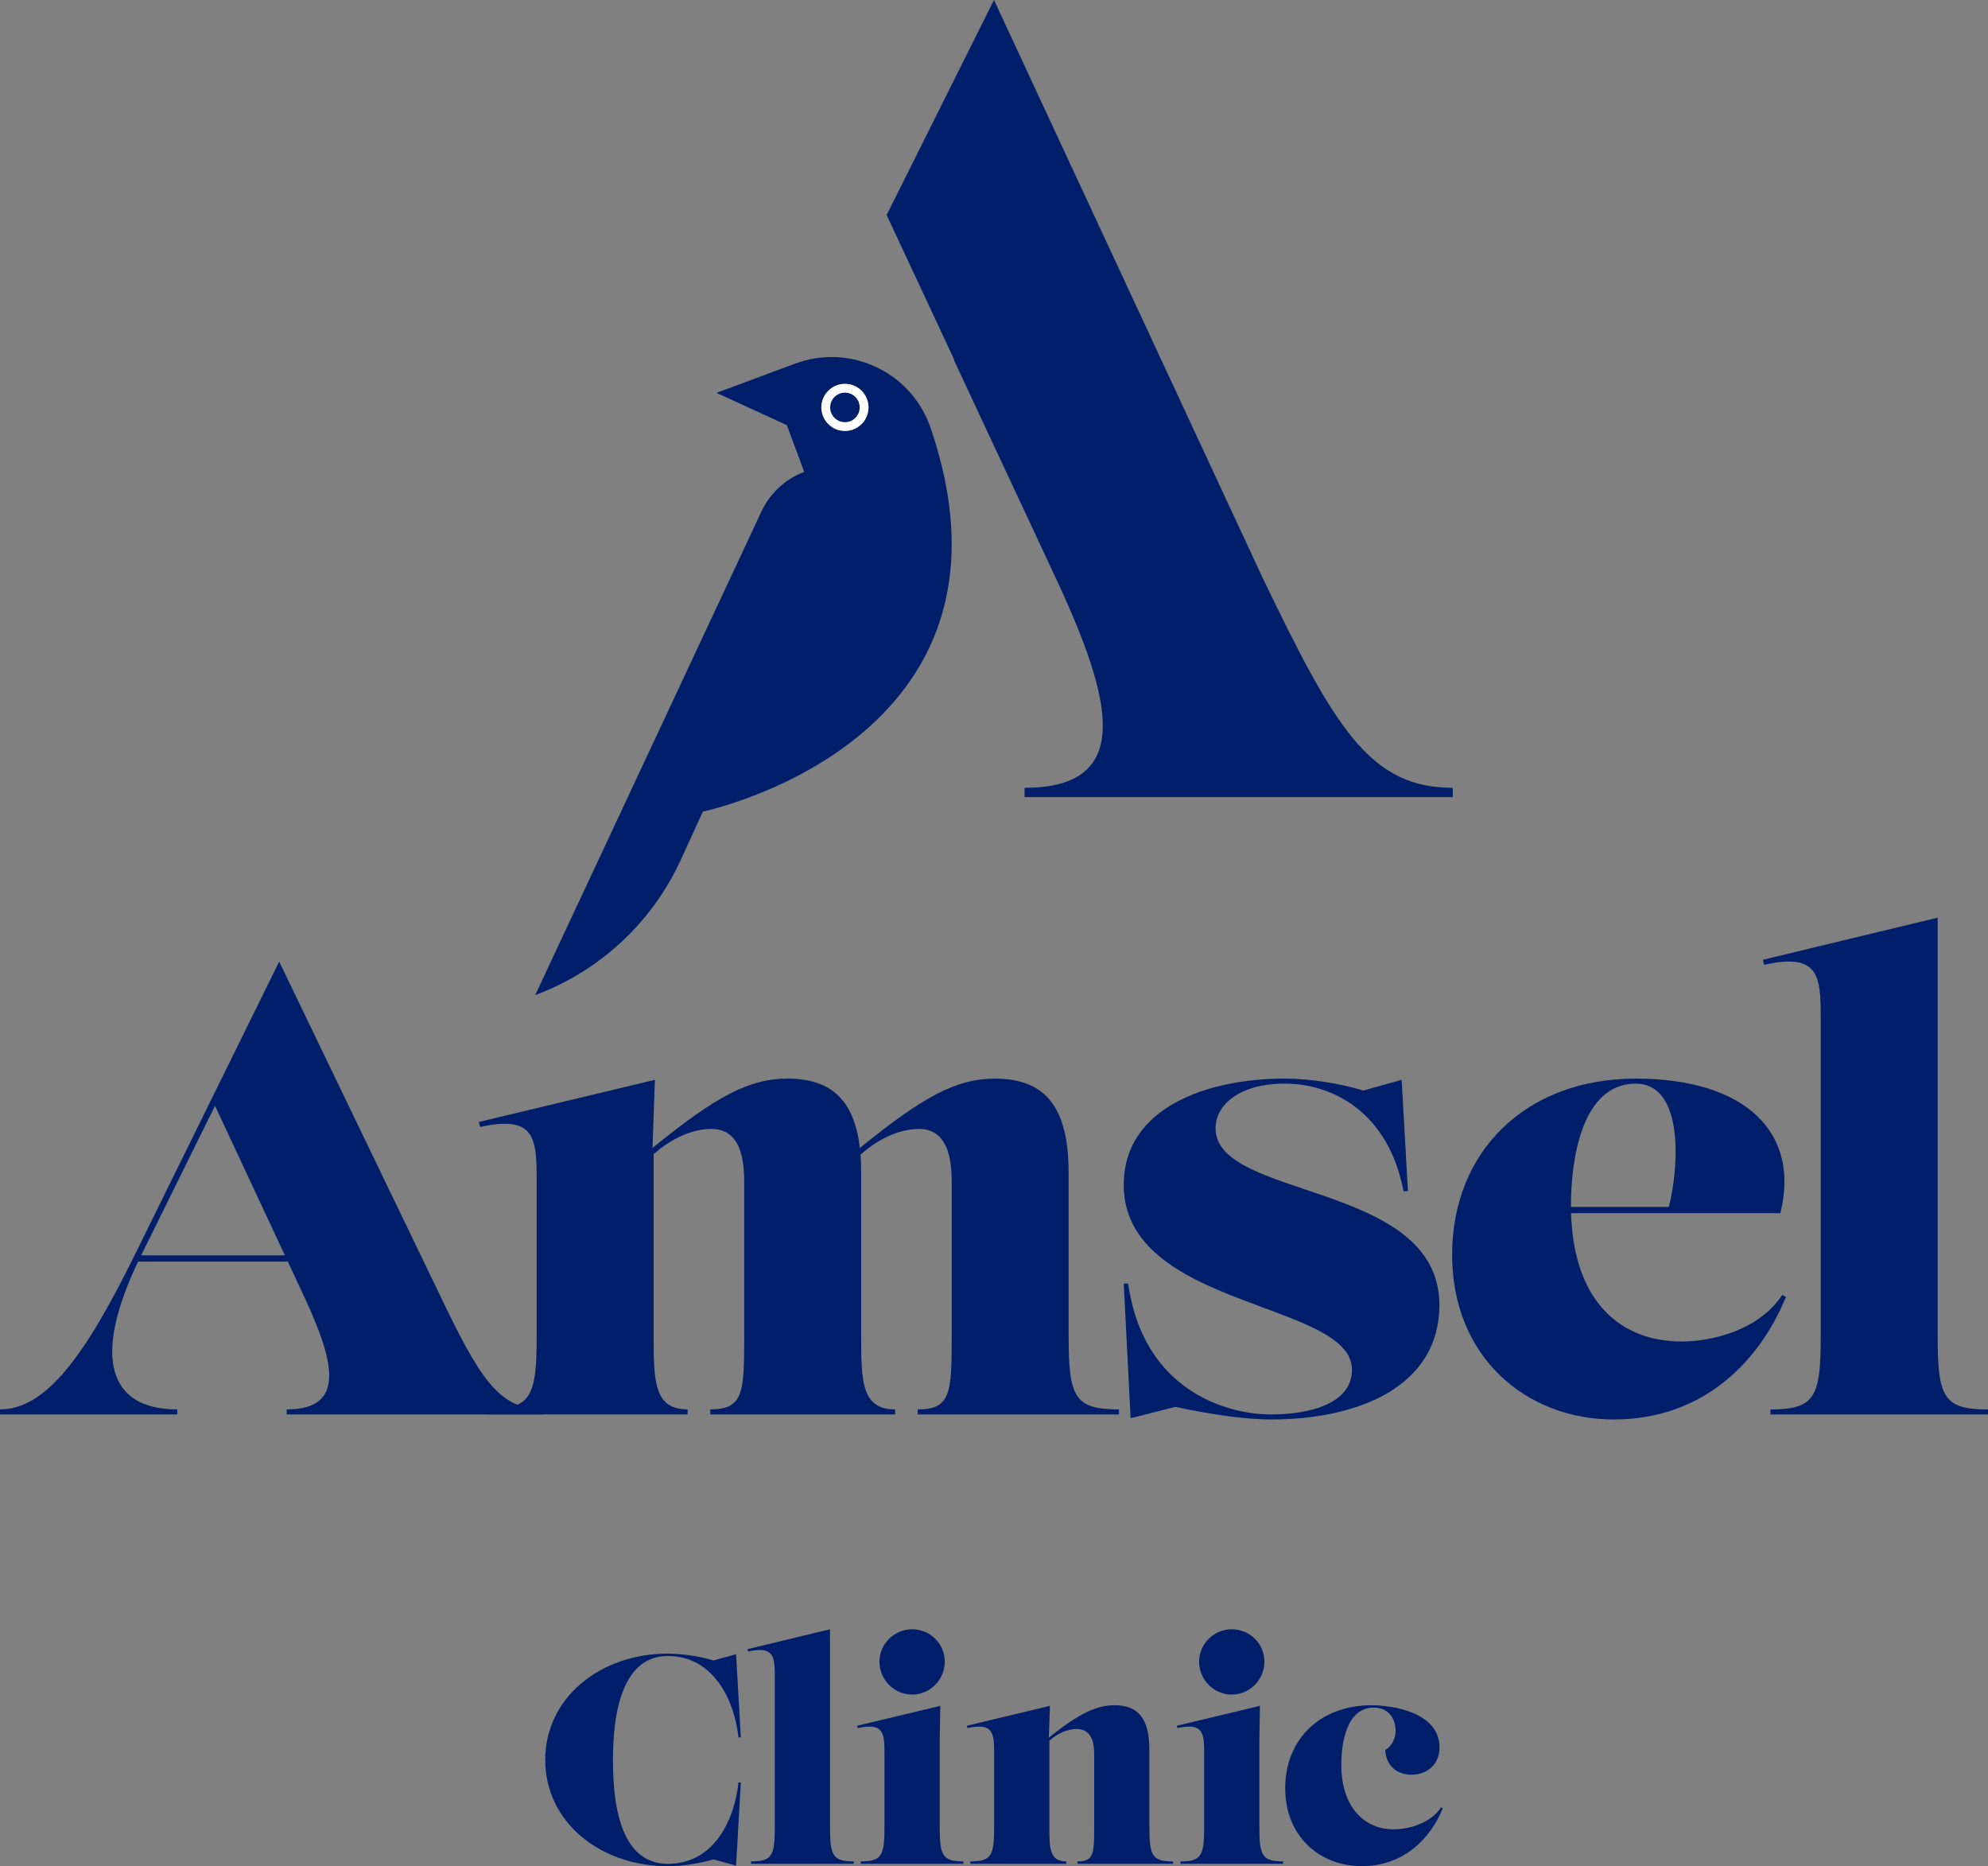
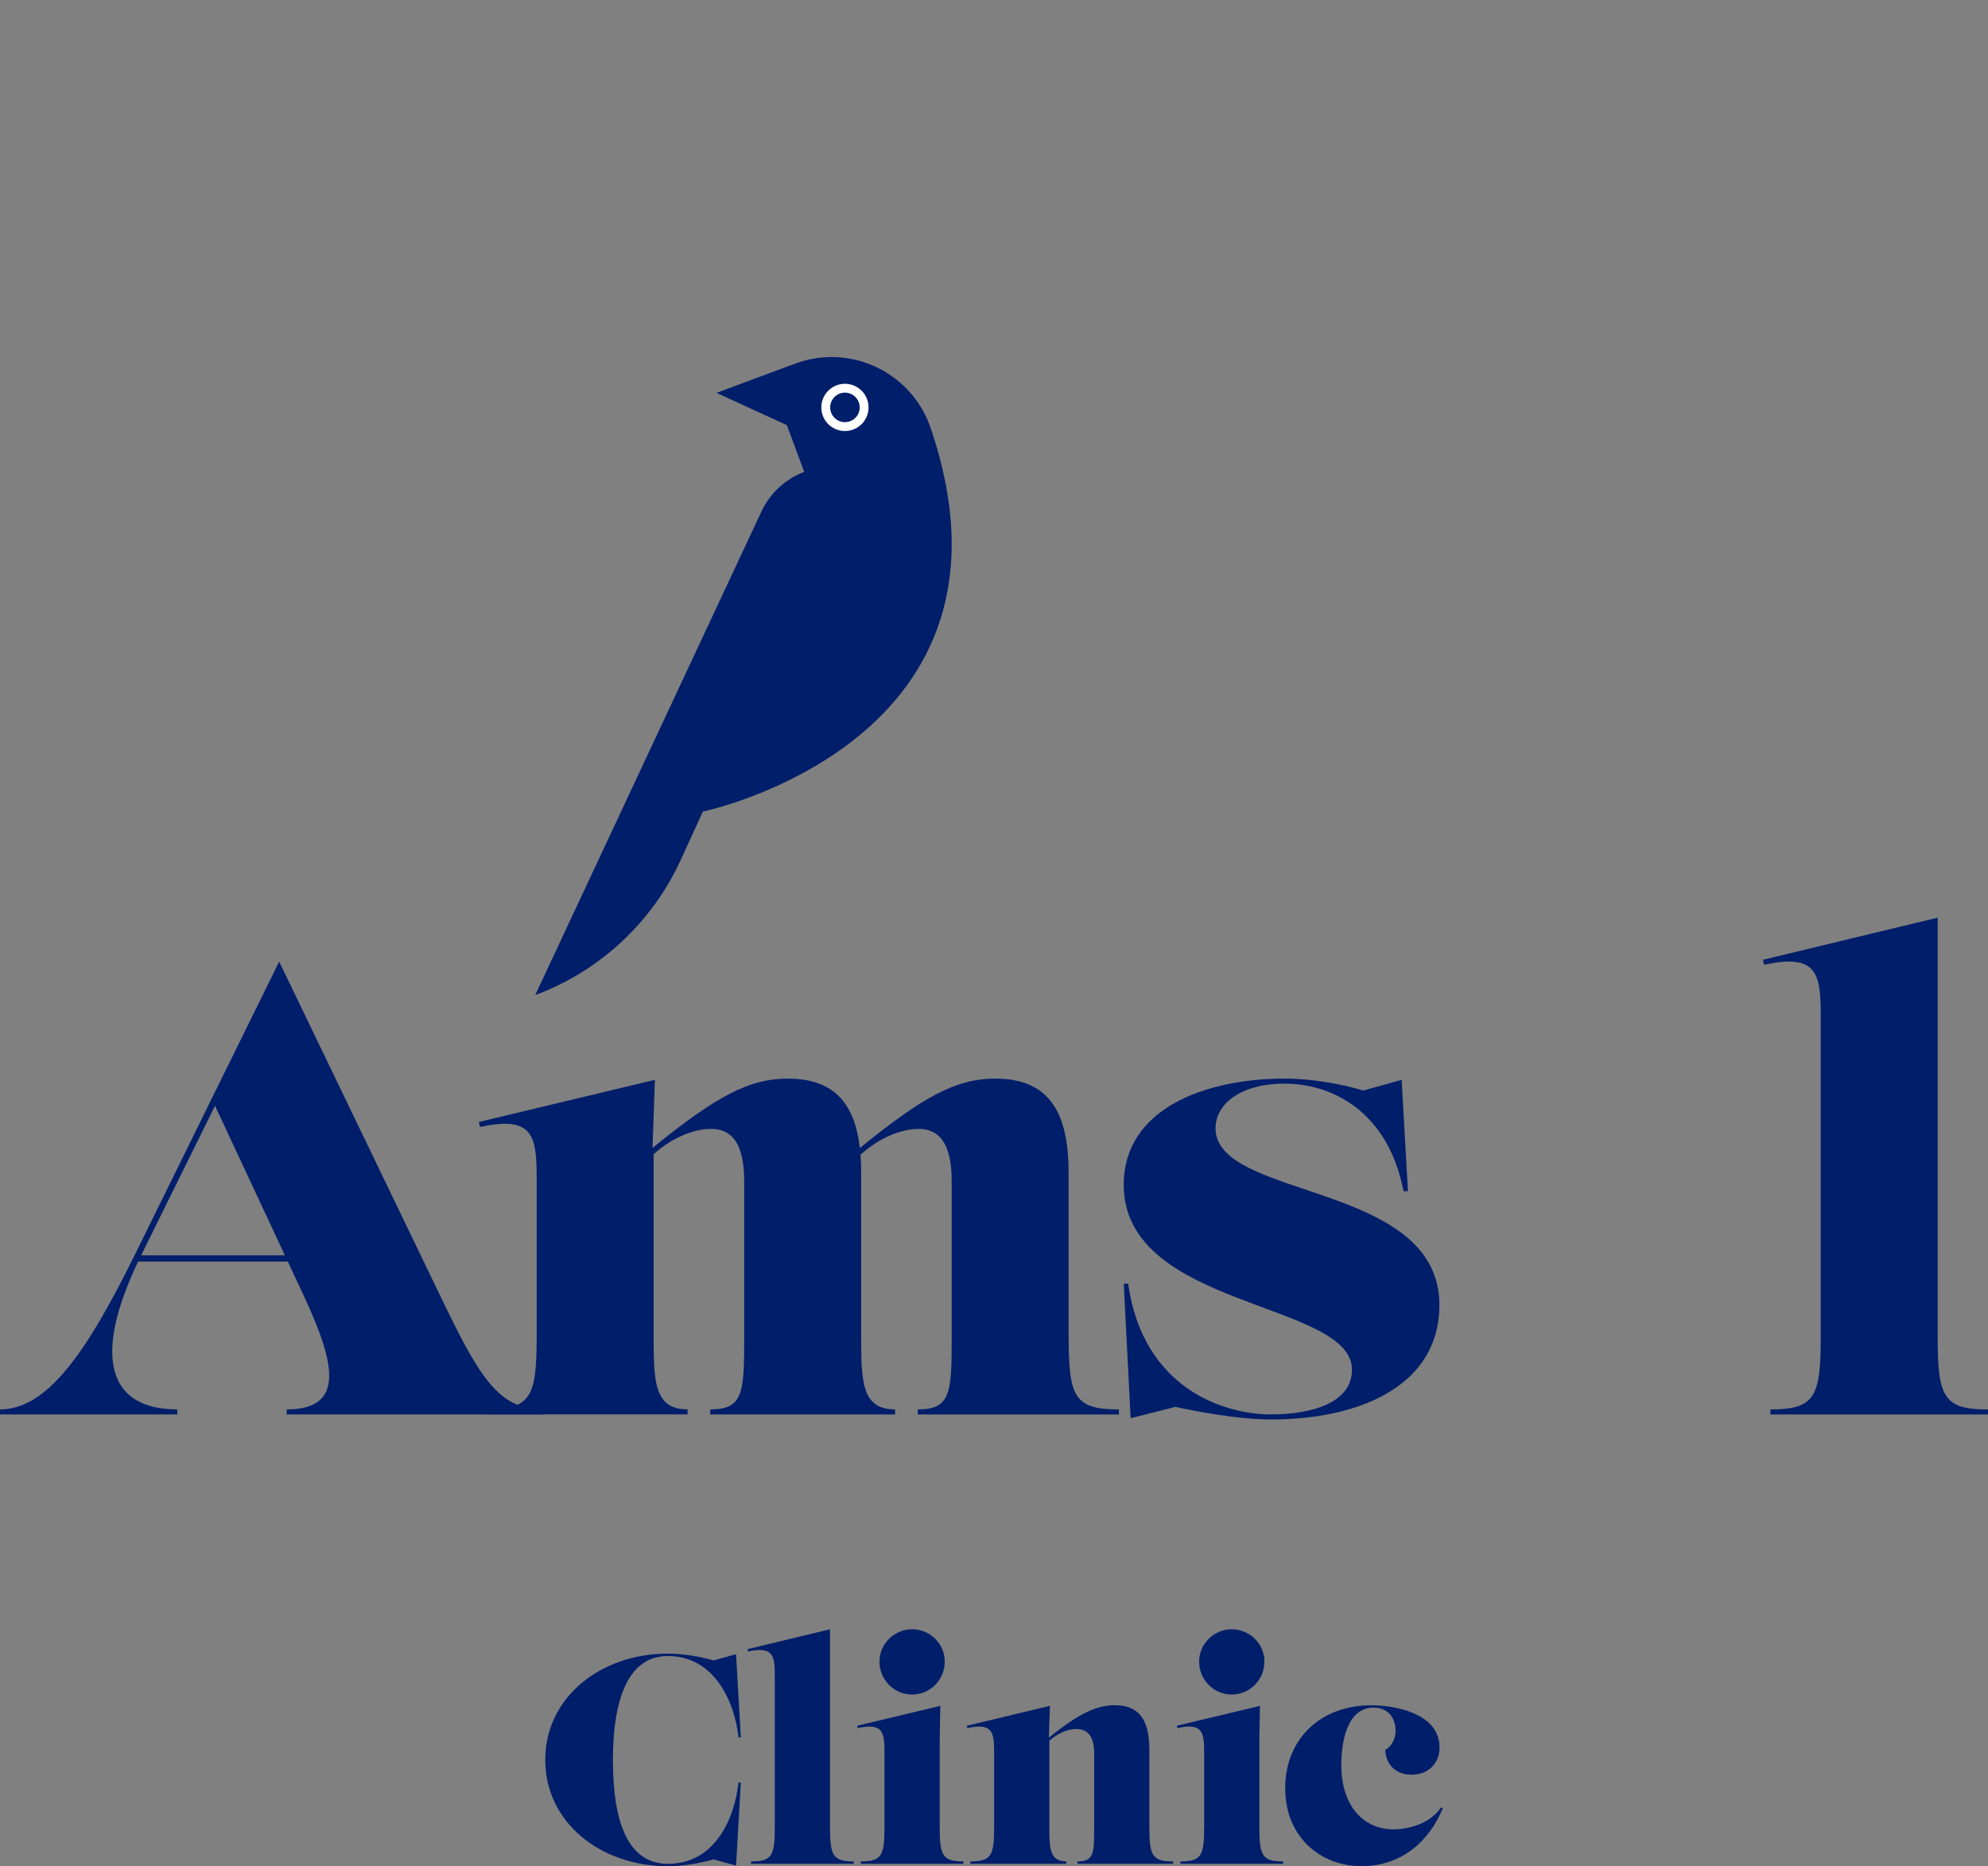
<svg xmlns="http://www.w3.org/2000/svg" id="Layer_2" data-name="Layer 2" viewBox="0 0 673.55 632.11">
  <rect x="0" y="0" width="673.55" height="632.11" fill="#808080" stroke="none" />
  <defs>
    <style>      .cls-1 {        stroke: #fff;        stroke-miterlimit: 10;        stroke-width: 3px;      }      .cls-1, .cls-2 {        fill: #001e6a;      }      .cls-2 {        stroke-width: 0px;      }    </style>
  </defs>
  <g id="Layer_1-2" data-name="Layer 1">
    <g>
      <g>
        <g>
          <path class="cls-2" d="M148.91,438.42c13.42,27.91,19.81,38.98,35.15,38.98v1.7h-86.92v-1.7c20.24,0,16.19-16.19,5.75-38.56l-5.37-11.5h-50.74c-15.51,32.49-10,50.06,13.29,50.06v1.7H0v-1.7c15.55,0,28.76-18.11,45.38-51.77l49.21-99.91,54.32,112.69ZM47.82,425.21h48.7l-23.67-50.65-25.03,50.65Z" />
          <path class="cls-2" d="M362.07,452.7c0,20.45,1.92,24.71,17.04,24.71v1.7h-68.17v-1.7c11.29,0,11.5-5.75,11.5-24.71v-51.34c0-5.75,0-18.96-11.08-18.96-6.18,0-13.42,2.98-19.81,8.73h0c.14,1.87.22,3.86.22,5.96v55.6c0,15.34.21,24.71,11.5,24.71v1.7h-62.63v-1.7c11.29,0,11.5-5.75,11.5-24.71v-51.34c0-5.75,0-18.96-11.08-18.96-6.11,0-13.26,2.92-19.6,8.54v61.75c0,15.34.21,24.71,11.5,24.71v1.7h-68.17v-1.7c15.13,0,17.04-4.26,17.04-24.71v-53.26c0-14.27-.85-21.73-19.17-17.68l-.43-1.7,59.65-14.27-.8,23.05c21.42-17.38,32.64-23.47,45.75-23.47,14.91,0,22.66,7.47,24.49,23.51,21.45-17.42,32.68-23.51,45.81-23.51,17.26,0,24.92,10.01,24.92,31.74v55.6Z" />
          <path class="cls-2" d="M398.2,476.55l-15.13,3.83-2.34-45.59h1.49c5.11,36,33.02,44.31,48.36,44.31,13.63,0,27.48-3.83,27.48-15.13,0-23.22-77.33-20.66-77.33-62.63,0-26.2,28.33-36,54.54-36,8.52,0,18.96,1.7,26.63,4.05l12.99-3.62,2.13,37.71h-1.49c-5.11-26.63-23.86-36.43-40.26-36.43-15.12,0-23.43,7.03-23.43,15.13,0,24.29,75.84,17.89,75.84,59.86,0,27.27-26.84,38.77-57.09,38.77-8.1,0-19.39-1.49-32.38-4.26Z" />
-           <path class="cls-2" d="M605.11,439.27c-9.37,22.79-28.76,41.54-58.37,41.54s-54.75-21.09-54.75-55.81,24.71-59.65,62.2-59.65,55.81,18.53,49,45.59h-70.9c.92,30.21,16.97,43.46,37.45,43.46,10.65,0,26.42-4.05,34.08-15.76l1.28.64ZM554.2,367.06c-18.32,0-21.94,25.78-21.94,41.11v.64h33.15c3.42-13.23,5.28-41.75-11.21-41.75h0Z" />
          <path class="cls-2" d="M599.84,479.11v-1.7c15.12,0,17.04-4.26,17.04-24.71v-108.22c0-14.27-.85-21.73-19.17-17.68l-.43-1.7,59.22-14.27v141.88c0,20.45,1.92,24.71,17.04,24.71v1.7h-73.71Z" />
        </g>
        <g>
          <path class="cls-2" d="M184.73,596.12c0-21.12,18.7-36,41.53-36,5.93,0,12.17,1.31,15.49,2.31l7.64-2.11,1.61,28.16h-.8c-1.21-11.66-7.94-27.55-23.93-27.55s-18.6,20.61-18.6,35.2,2.31,35.19,18.6,35.19,22.72-15.89,23.93-27.55h.8l-1.61,28.16-7.64-2.11c-3.42,1.01-9.55,2.31-15.49,2.31-22.83,0-41.53-14.88-41.53-36Z" />
          <path class="cls-2" d="M254.47,631.31v-.8c7.14,0,8.04-2.01,8.04-11.67v-51.08c0-6.74-.4-10.26-9.05-8.35l-.2-.8,27.95-6.74v66.97c0,9.65.91,11.67,8.04,11.67v.8h-34.79Z" />
          <path class="cls-2" d="M291.63,631.31v-.8c7.14,0,8.04-2.01,8.04-11.67v-25.14c0-6.74-.4-10.26-9.05-8.35l-.2-.8,28.16-6.74-.2,11.56v29.46c0,9.65.91,11.67,8.04,11.67v.8h-34.79ZM297.97,562.83c0-6.03,5.03-10.96,11.06-10.96s11.06,4.83,11.06,10.96-4.93,11.16-11.06,11.16-11.06-5.03-11.06-11.16Z" />
          <path class="cls-2" d="M389.42,618.84c0,9.65.9,11.67,8.04,11.67v.8h-32.38v-.8c5.53,0,5.63-2.71,5.63-11.67v-24.23c0-2.71,0-8.95-6.03-8.95-2.85,0-6.18,1.35-9.15,3.94v29.24c0,7.24.1,11.66,5.73,11.66v.8h-32.48v-.8c7.14,0,8.04-2.01,8.04-11.66v-25.14c0-6.74-.4-10.26-9.05-8.35l-.2-.8,28.16-6.74-.38,10.79c10.06-8.14,16.13-11,22.29-11,8.14,0,11.76,4.73,11.76,14.98v26.24Z" />
          <path class="cls-2" d="M399.94,631.31v-.8c7.14,0,8.04-2.01,8.04-11.67v-25.14c0-6.74-.4-10.26-9.05-8.35l-.2-.8,28.15-6.74-.2,11.56v29.46c0,9.65.91,11.67,8.04,11.67v.8h-34.79ZM406.27,562.83c0-6.03,5.03-10.96,11.06-10.96s11.06,4.83,11.06,10.96-4.93,11.16-11.06,11.16-11.06-5.03-11.06-11.16Z" />
          <path class="cls-2" d="M435.43,605.77c0-16.49,11.66-28.16,29.26-28.16,6.74,0,23.03,2.21,23.03,14.28,0,5.73-4.12,9.25-9.55,9.25-4.53,0-8.55-2.71-8.85-8.45,2.11-.91,3.52-3.92,3.52-6.24,0-4.93-2.82-8.04-7.44-8.04-9.25,0-10.96,12.17-10.96,19.41,0,14.18,7.74,21.82,17.7,21.82,5.03,0,12.47-1.91,16.09-7.44l.6.3c-4.42,10.76-13.57,19.61-27.55,19.61s-25.84-9.96-25.84-26.35Z" />
        </g>
      </g>
      <g>
        <path class="cls-2" d="M314.98,144.05c-6.82-18.35-27.22-27.7-45.57-20.88l-8.89,3.3h0l-17.77,6.6,23.84,10.93,5.89,15.84.1-.04c-6.44,2.39-11.68,7.22-14.59,13.44l-76.65,163.8h.03c21.83-8.12,39.55-24.58,49.26-45.75l7.51-16.39s114-23.74,76.85-130.85Z" />
-         <path class="cls-2" d="M427.47,195.05L336.77,0l-36.37,72.83,22.93,49.08-.13.06,22.79,48.76,1.84,3.92,9.9,21.19c19.22,41.19,26.68,71.01-10.59,71.01v3.14h145.07v-3.14c-28.25,0-40.02-20.4-64.74-71.79Z" />
        <circle class="cls-1" cx="286.27" cy="138" r="6.5" />
      </g>
    </g>
  </g>
</svg>